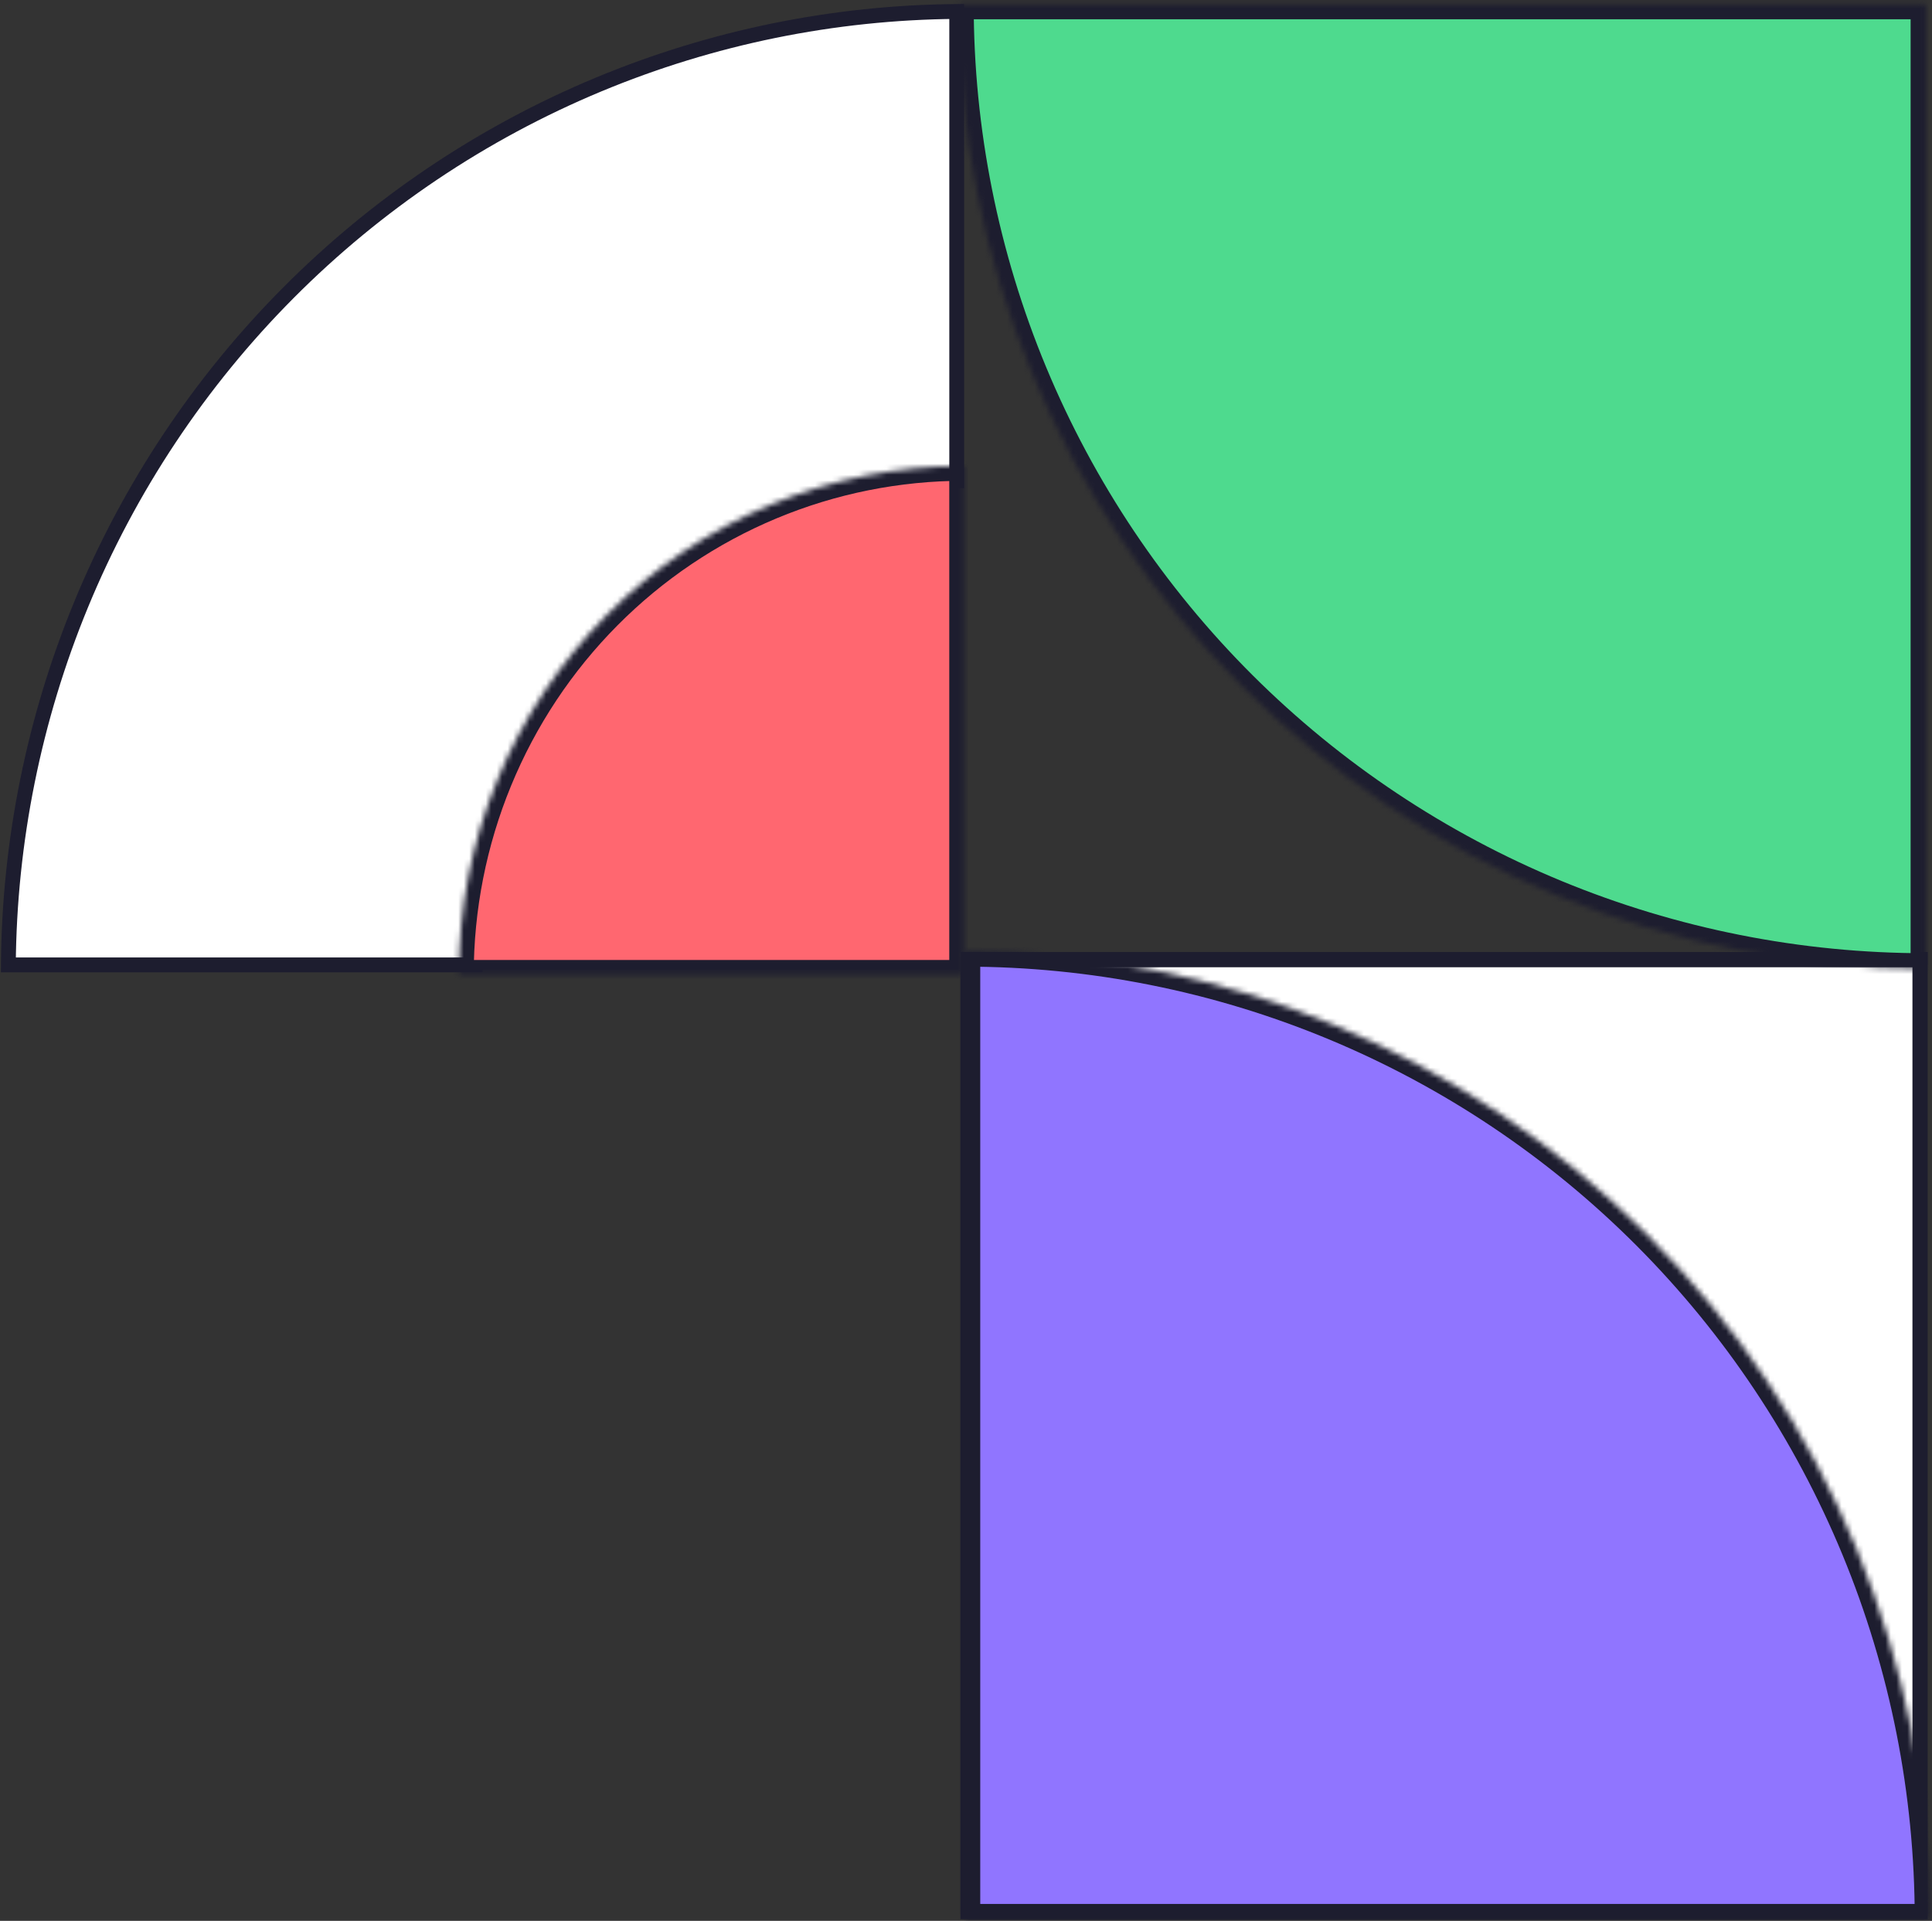
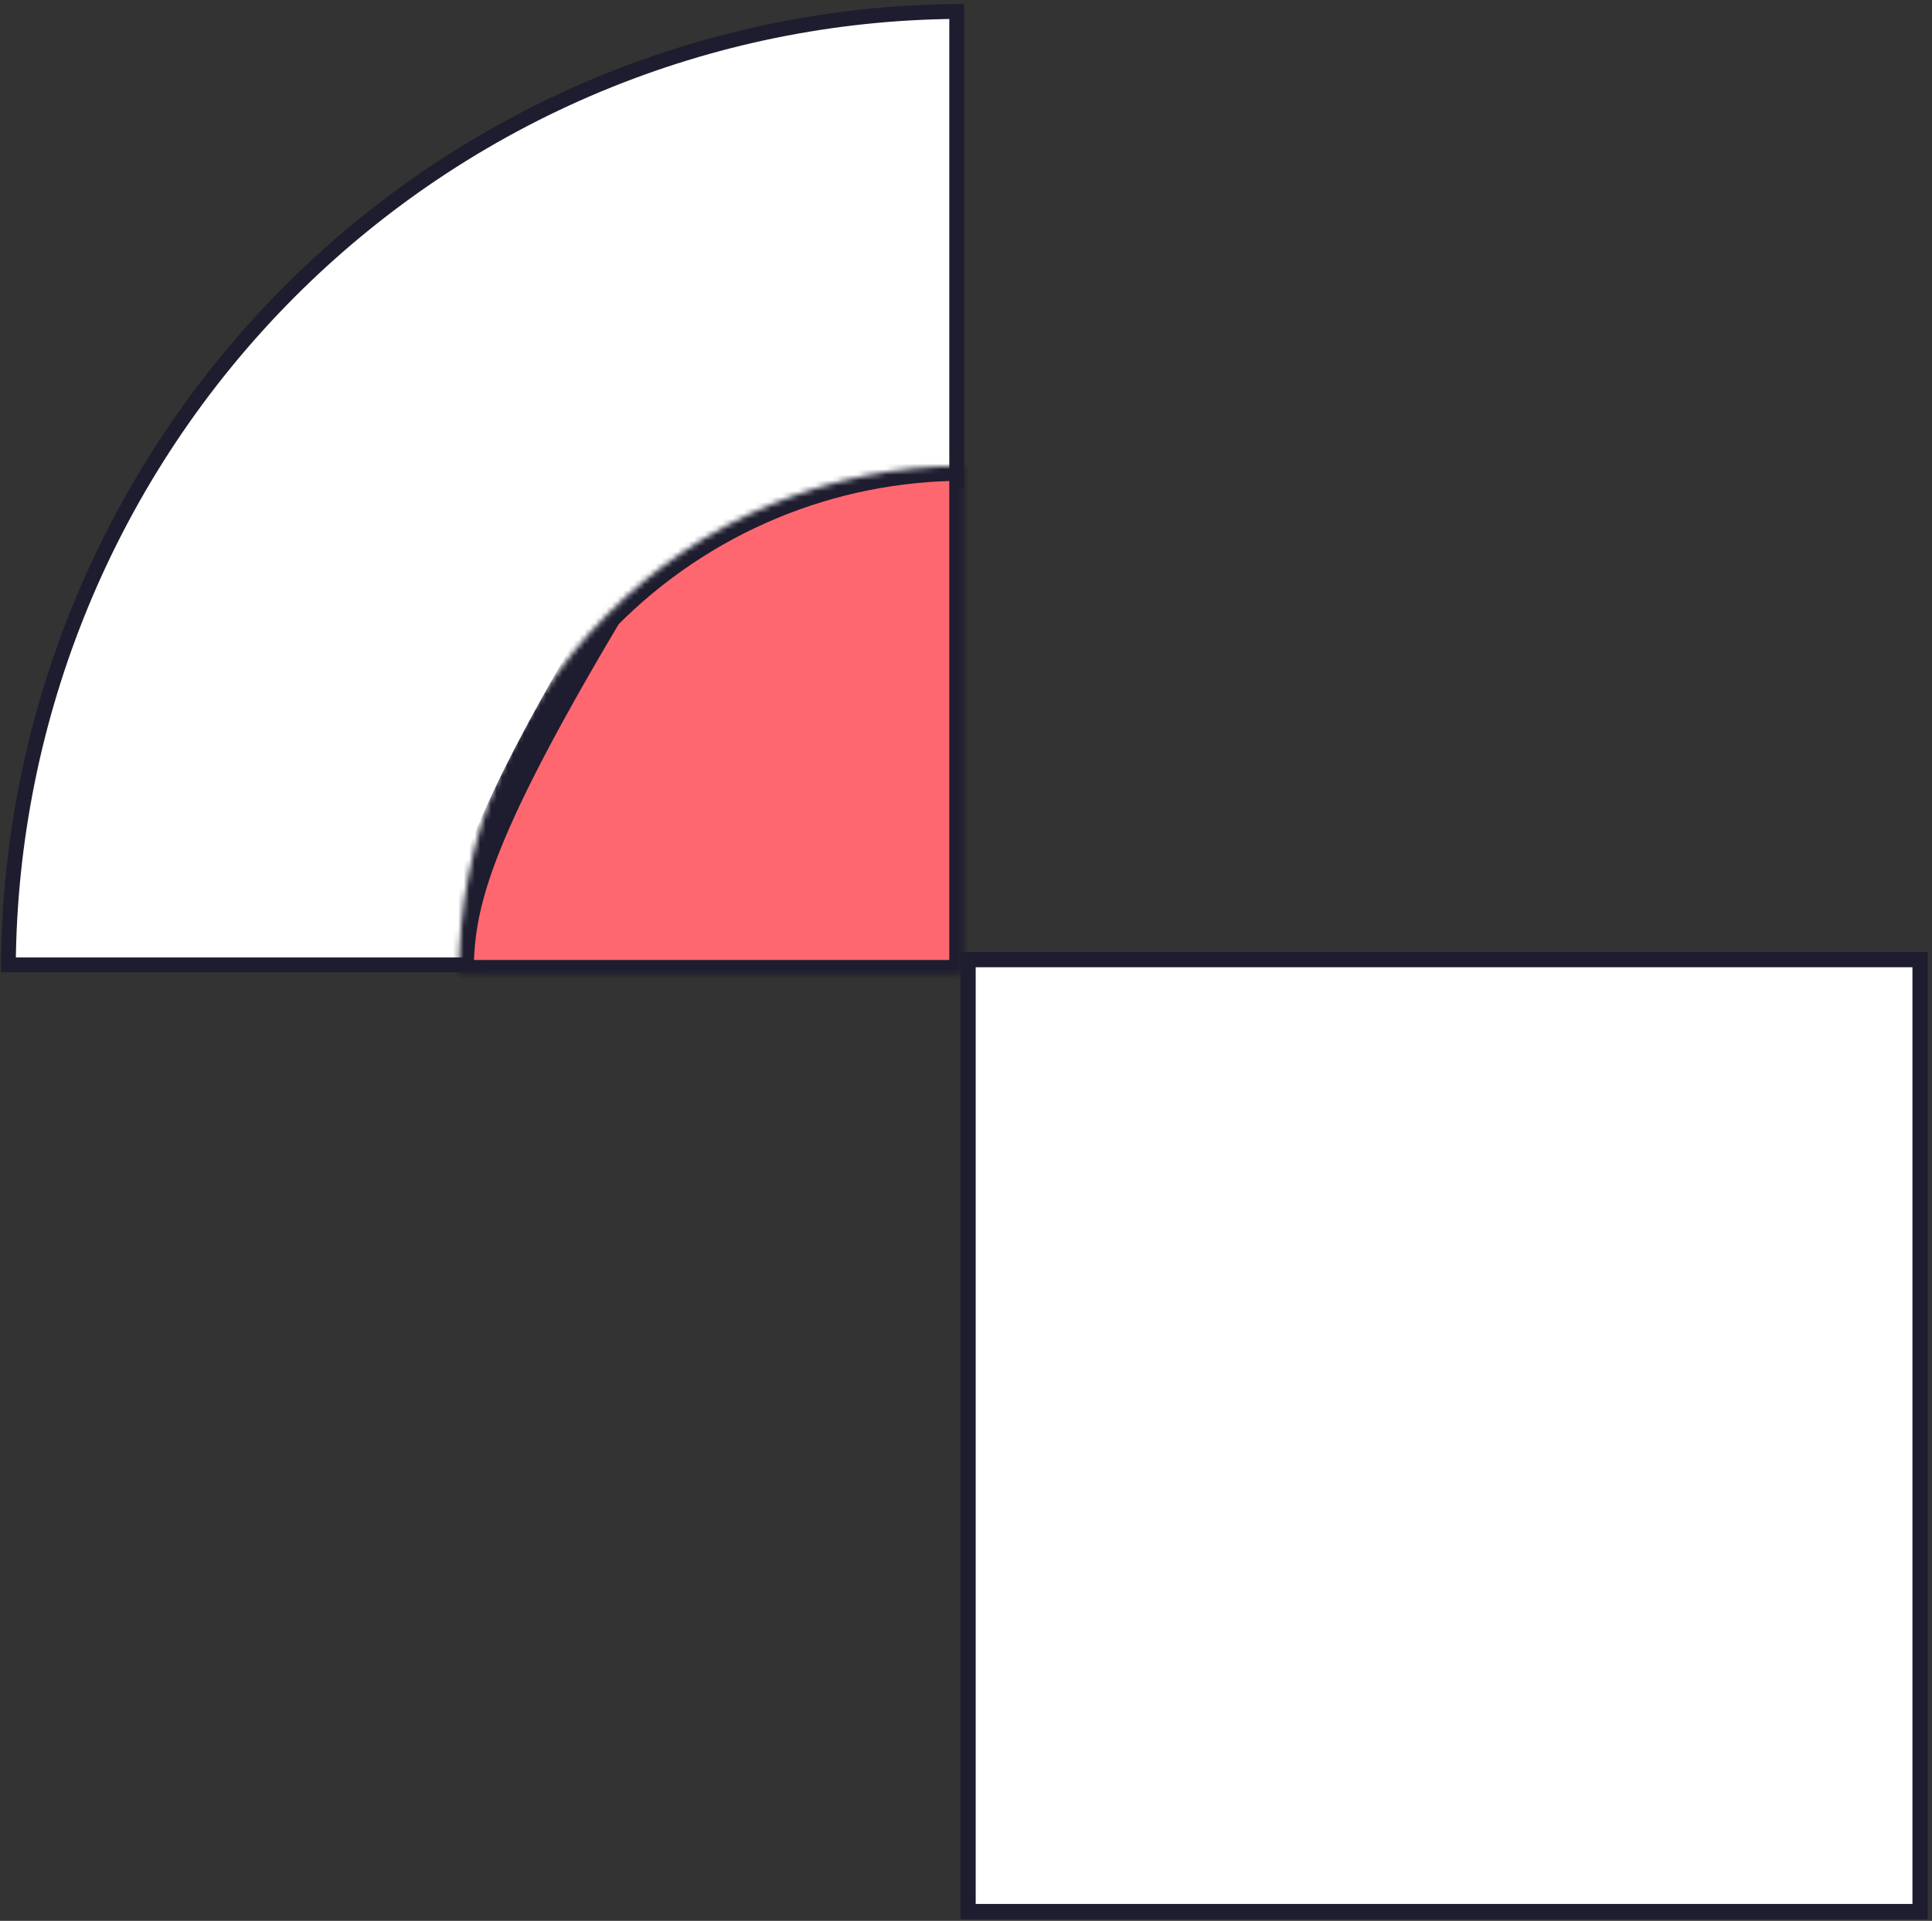
<svg xmlns="http://www.w3.org/2000/svg" width="352" height="350" viewBox="0 0 352 350" fill="none">
  <rect x="0" y="0" width="352" height="350" fill="#333333" stroke="none" />
  <g clip-path="url(#clip0_56_24576)">
    <path d="M14.774 110.162C6.193 130.987 1.695 153.278 1.522 175.81L86.572 175.81C86.741 164.509 89.037 153.338 93.343 142.889C97.82 132.023 104.383 122.149 112.656 113.832C120.93 105.514 130.753 98.916 141.564 94.415C151.958 90.086 163.07 87.778 174.311 87.606L174.311 2.092C151.903 2.267 129.734 6.789 109.023 15.413C87.895 24.211 68.697 37.106 52.526 53.363C36.355 69.62 23.526 88.92 14.774 110.162Z" fill="white" stroke="#1D1D2F" stroke-width="2.705" />
    <mask id="path-2-inside-1_56_24576" fill="white">
      <path d="M175.657 84.899C163.569 84.899 151.599 87.298 140.43 91.958C129.262 96.618 119.114 103.448 110.566 112.059C102.019 120.67 95.238 130.892 90.612 142.143C85.986 153.393 83.605 165.451 83.605 177.629L175.657 177.629L175.657 84.899Z" />
    </mask>
-     <path d="M175.657 84.899C163.569 84.899 151.599 87.298 140.43 91.958C129.262 96.618 119.114 103.448 110.566 112.059C102.019 120.67 95.238 130.892 90.612 142.143C85.986 153.393 83.605 165.451 83.605 177.629L175.657 177.629L175.657 84.899Z" fill="#FF6770" stroke="#1D1D2F" stroke-width="5.411" mask="url(#path-2-inside-1_56_24576)" />
+     <path d="M175.657 84.899C163.569 84.899 151.599 87.298 140.43 91.958C129.262 96.618 119.114 103.448 110.566 112.059C85.986 153.393 83.605 165.451 83.605 177.629L175.657 177.629L175.657 84.899Z" fill="#FF6770" stroke="#1D1D2F" stroke-width="5.411" mask="url(#path-2-inside-1_56_24576)" />
    <rect x="349.827" y="348.309" width="173.45" height="173.451" transform="rotate(-180 349.827 348.309)" fill="white" stroke="#1D1D2F" stroke-width="2.779" />
    <mask id="path-4-inside-2_56_24576" fill="white">
-       <path d="M351.633 349.698C351.633 326.541 347.086 303.61 338.25 282.215C329.414 260.82 316.464 241.38 300.138 225.006C283.812 208.631 264.43 195.641 243.099 186.779C221.768 177.917 198.905 173.356 175.817 173.356L175.817 349.698L351.633 349.698Z" />
-     </mask>
+       </mask>
    <path d="M351.633 349.698C351.633 326.541 347.086 303.61 338.25 282.215C329.414 260.82 316.464 241.38 300.138 225.006C283.812 208.631 264.43 195.641 243.099 186.779C221.768 177.917 198.905 173.356 175.817 173.356L175.817 349.698L351.633 349.698Z" fill="#9075FF" stroke="#1D1D2F" stroke-width="5.558" mask="url(#path-4-inside-2_56_24576)" />
    <mask id="path-5-inside-3_56_24576" fill="white">
-       <path d="M350.883 176.468C327.737 176.468 304.817 171.923 283.432 163.091C262.047 154.26 242.617 141.315 226.249 124.997C209.882 108.678 196.899 89.306 188.041 67.984C179.183 46.663 174.624 23.812 174.624 0.734L350.883 0.734L350.883 176.468Z" />
-     </mask>
-     <path d="M350.883 176.468C327.737 176.468 304.817 171.923 283.432 163.091C262.047 154.26 242.617 141.315 226.249 124.997C209.882 108.678 196.899 89.306 188.041 67.984C179.183 46.663 174.624 23.812 174.624 0.734L350.883 0.734L350.883 176.468Z" fill="#4EDA8E" stroke="#1D1D2F" stroke-width="5.558" mask="url(#path-5-inside-3_56_24576)" />
+       </mask>
  </g>
  <defs>
    <clipPath id="clip0_56_24576">
      <rect width="352" height="350" fill="white" />
    </clipPath>
  </defs>
</svg>